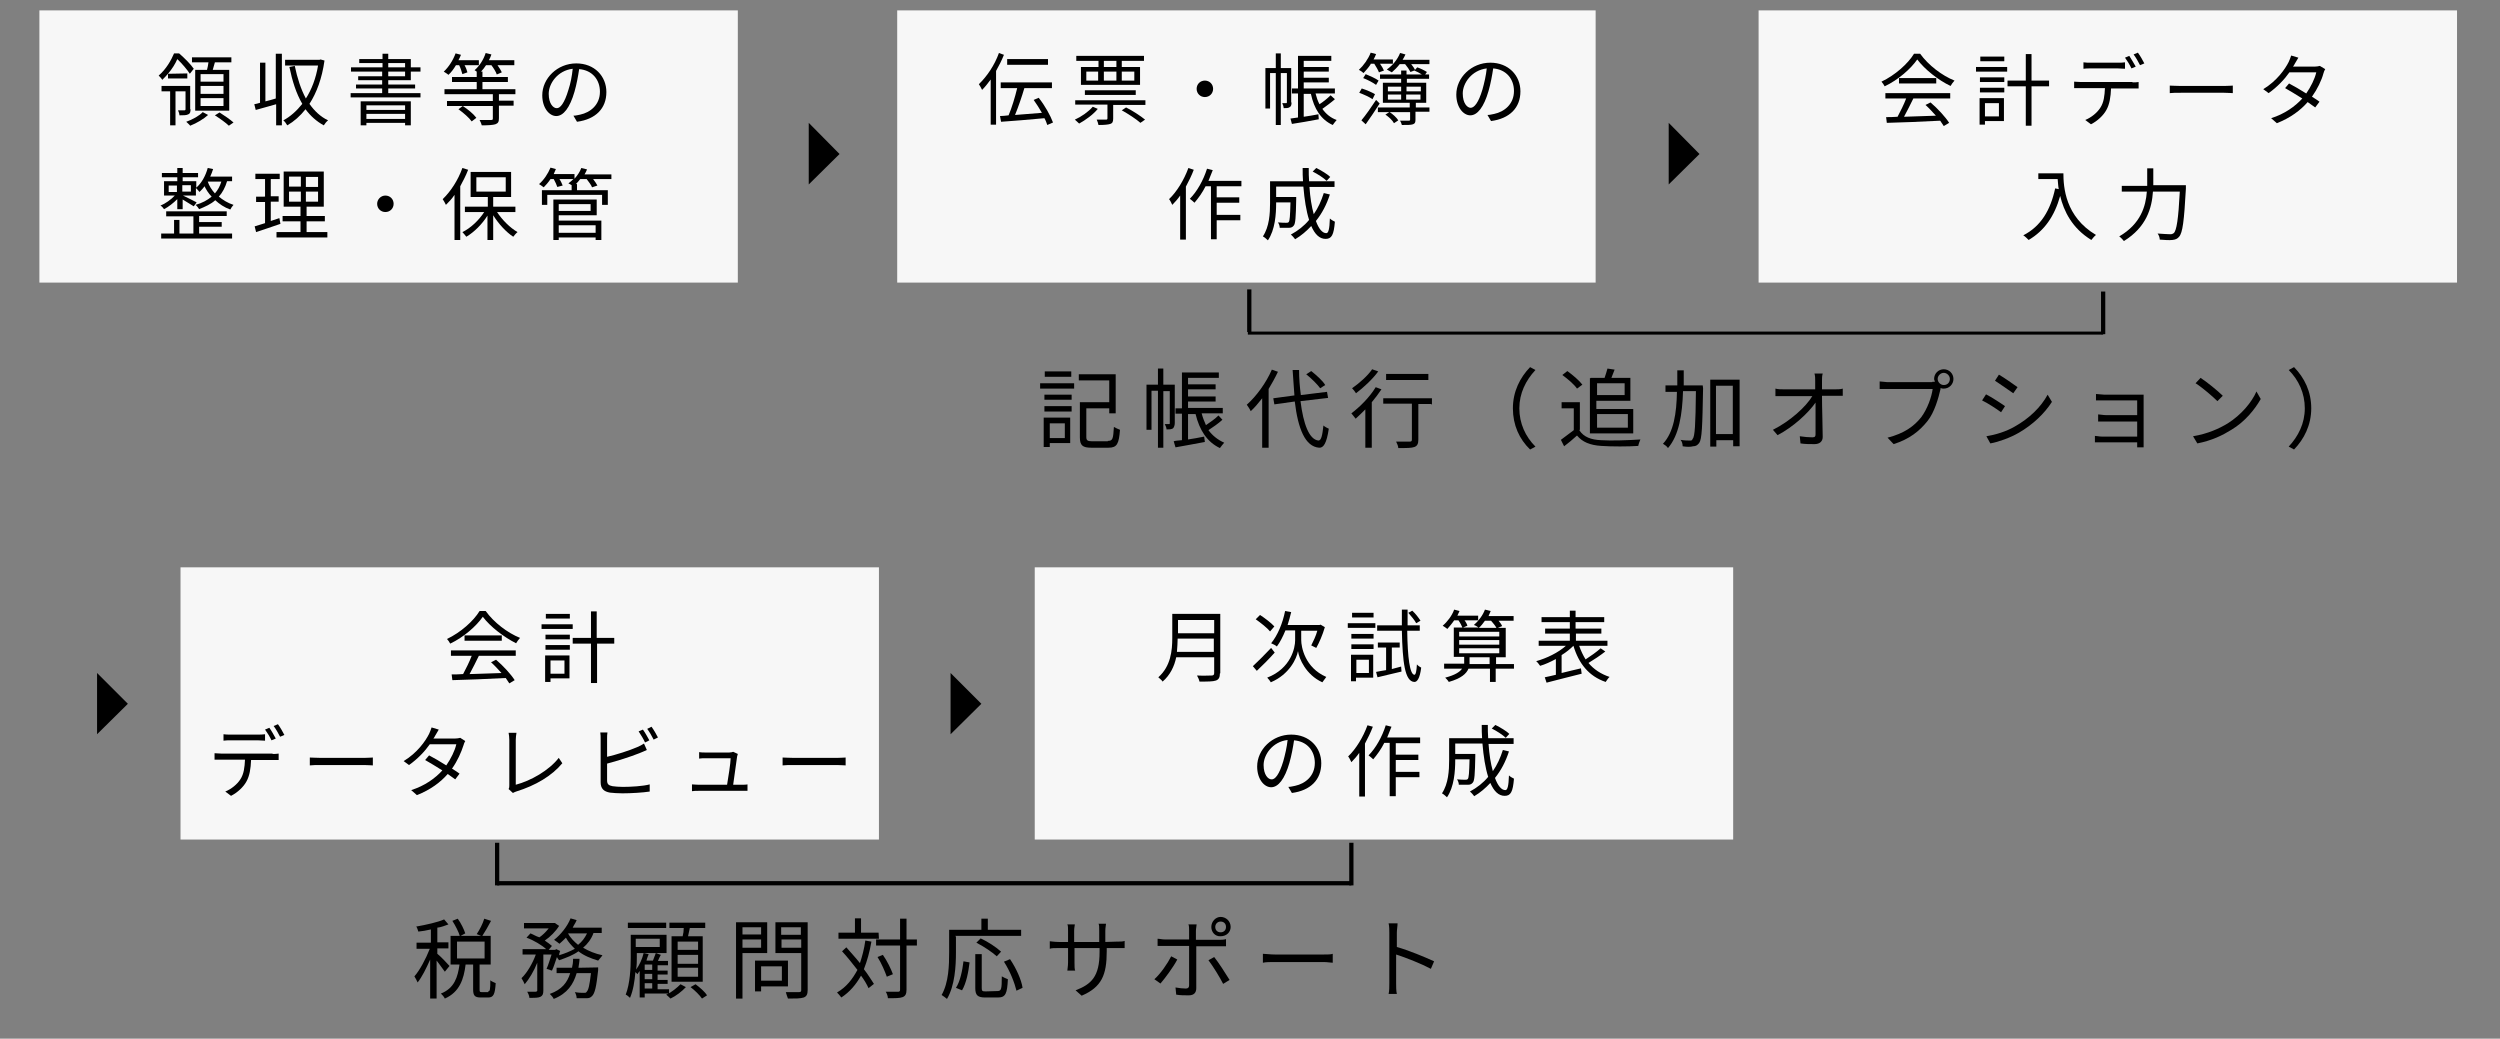
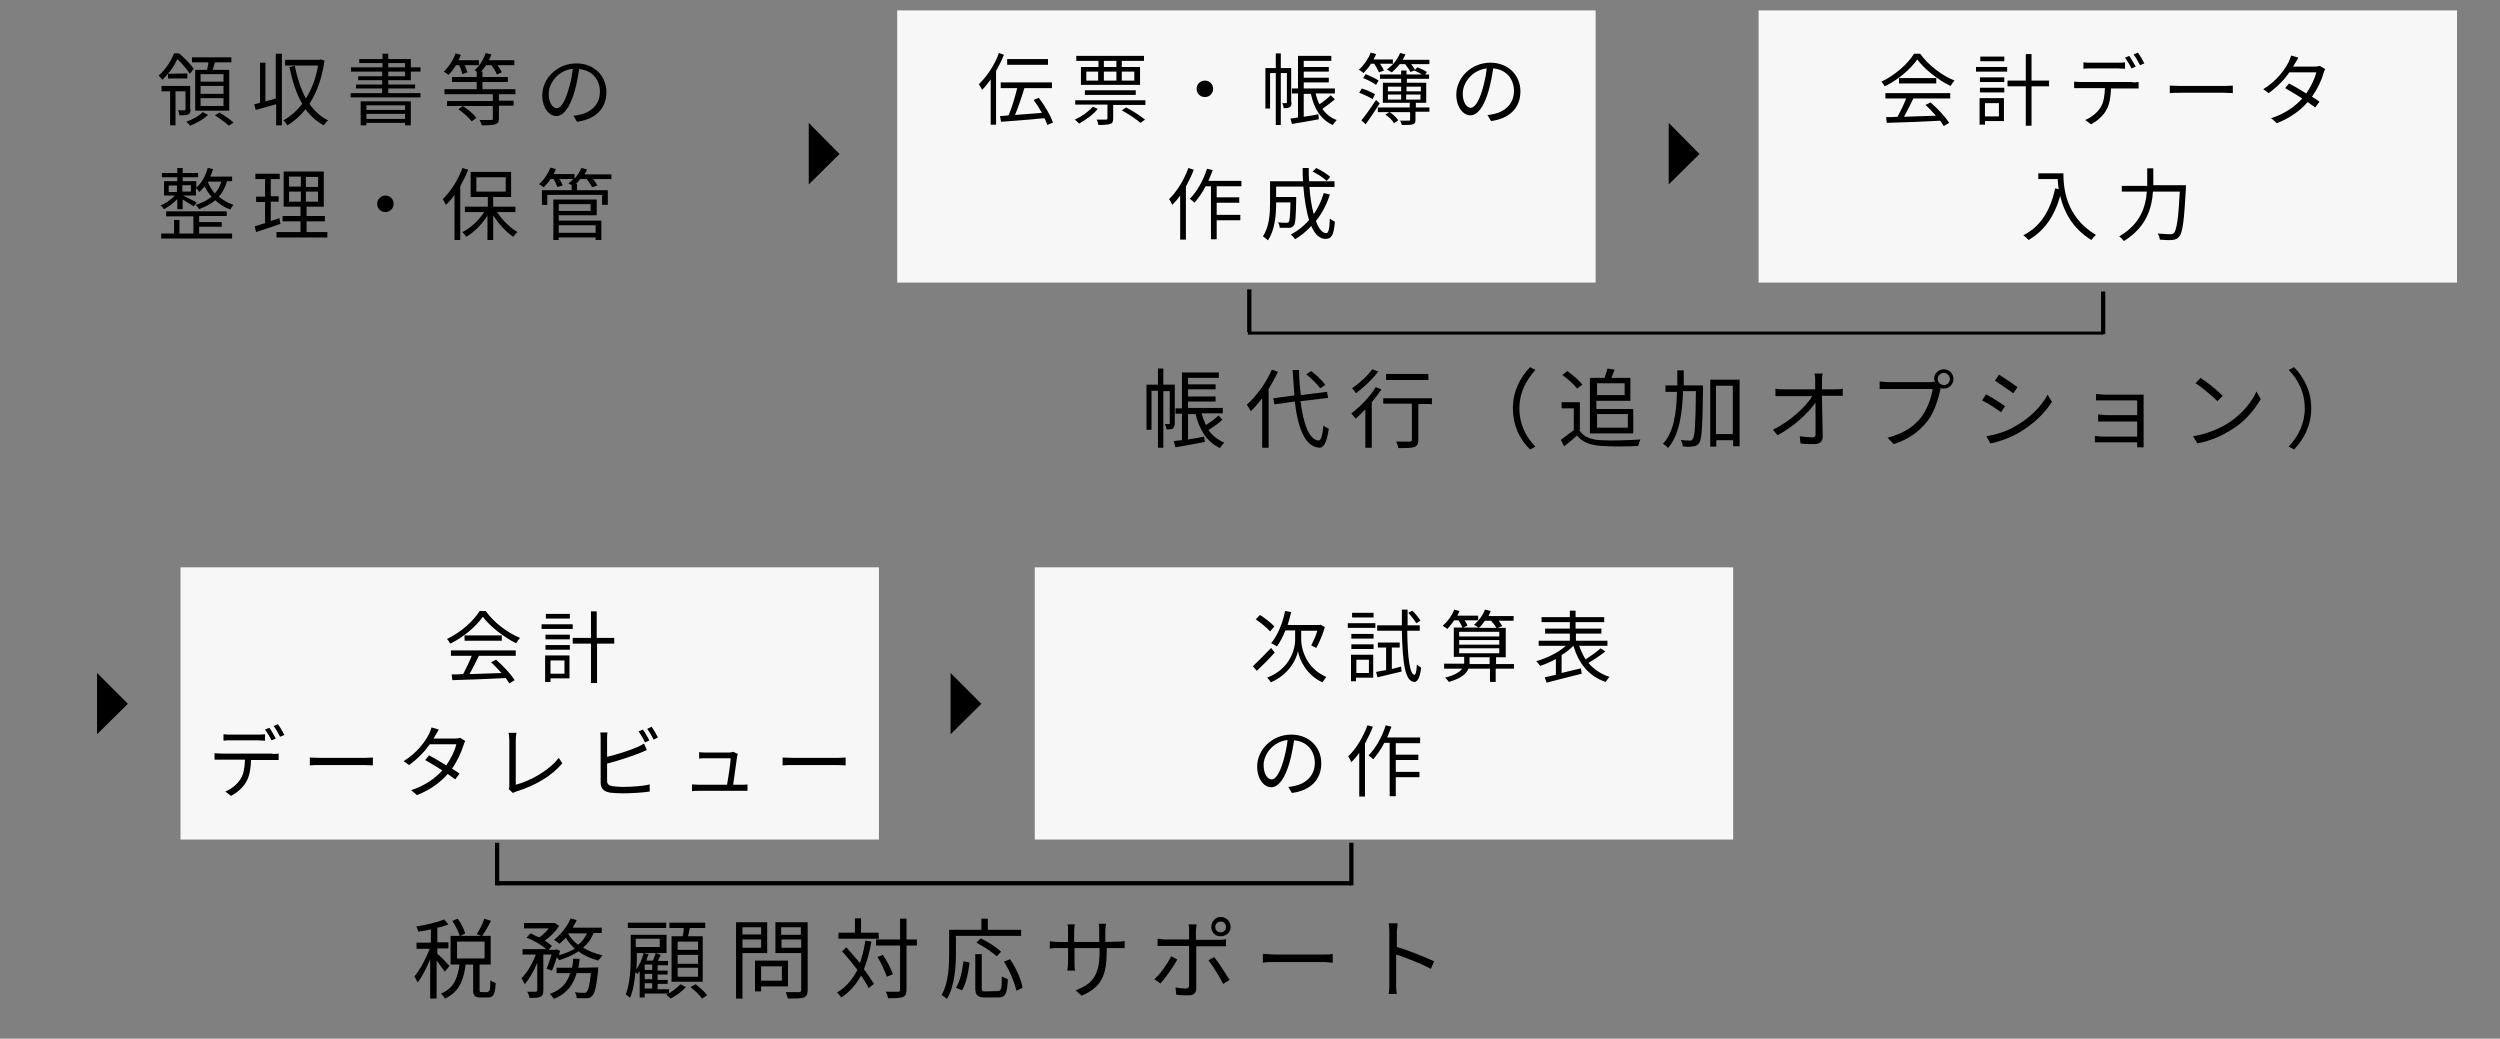
<svg xmlns="http://www.w3.org/2000/svg" version="1.1" id="レイヤー_1" x="0px" y="0px" viewBox="0 0 698 290" style="enable-background:new 0 0 698 290;" xml:space="preserve">
  <rect x="0" y="0" width="698" height="290" fill="#808080" stroke="none" />
  <style type="text/css">
	.st0{fill:#F7F7F7;}
	.st1{fill:none;stroke:#000000;stroke-width:1.188;stroke-miterlimit:10;}
	.st2{fill:none;stroke:#000000;stroke-width:0.844;stroke-miterlimit:10;}
	.st3{fill:none;stroke:#000000;stroke-width:1.189;stroke-miterlimit:10;}
</style>
  <g>
    <g>
-       <path d="M290.4,107h9.5v1.5h-9.5V107z M299,123.7h-5.9v1.1h-1.7v-8.2h7.4v7.1C298.8,123.7,299,123.7,299,123.7z M291.6,110.2h7.6    v1.4h-7.6V110.2z M291.6,113.4h7.6v1.5h-7.6V113.4z M299.1,105.2h-7.4v-1.5h7.4V105.2z M293.1,118.2v4.1h4.2v-4.1H293.1z     M309.3,123.1c1.4,0,1.5-0.6,1.7-3.9c0.5,0.3,1.2,0.6,1.7,0.8c-0.3,3.9-0.8,5-3.2,5h-4.8c-2.4,0-3.2-0.6-3.2-2.9v-9.8h8.2v-6.1    h-8.5v-1.7h10.3v10.9h-1.8V114h-6.4v8c0,0.9,0.3,1.2,1.5,1.2h4.5V123.1z" />
      <path d="M328,118.1c0,0.6-0.2,1.2-0.5,1.5c-0.5,0.3-1.1,0.3-1.8,0.3c0-0.5-0.3-1.1-0.5-1.5c0.6,0,1.1,0,1.2,0c0.2,0,0.2,0,0.2-0.3    v-8.9h-1.8V125h-1.5v-15.9h-1.8V120h-1.4v-12.6h3.2v-4.5h1.5v4.5h3.2V118.1z M341.3,117.2c-1.2,1.1-2.7,2.1-3.9,2.9    c1.1,1.5,2.6,2.7,4.4,3.5c-0.3,0.3-0.9,1.1-1.2,1.5c-3.6-1.7-5.7-5-6.8-9.5h-2.1v7.1c1.4-0.2,3-0.5,4.5-0.8l0.2,1.5    c-3,0.6-6.1,1.1-8.2,1.5l-0.5-1.7c0.6-0.2,1.5-0.2,2.3-0.3v-7.4h-1.8V114h1.8v-10h10.3v1.5h-8.6v1.8h7.7v1.4h-7.7v2h7.7v1.4h-7.7    v1.8h9.7v1.5h-5.9c0.3,1.2,0.8,2.4,1.2,3.3c1.2-0.8,2.6-1.8,3.5-2.7L341.3,117.2z" />
      <path d="M356.8,103.8c-0.8,1.7-1.7,3.3-2.6,4.8V125h-1.8v-13.8c-1.1,1.4-2.1,2.6-3.2,3.6c-0.2-0.5-0.8-1.4-1.1-1.8    c2.7-2.4,5.4-6.1,7-9.8L356.8,103.8z M363.1,112c0.8,6.4,2.4,10.7,5,11c0.8,0,1.1-1.4,1.4-4.2c0.3,0.3,1.2,0.8,1.5,0.9    c-0.6,4.1-1.5,5.4-2.7,5.3c-3.9-0.3-5.9-5.3-6.8-12.9l-5.7,0.8l-0.3-1.7l5.9-0.8c-0.2-2.3-0.3-4.7-0.5-7.1h1.8    c0,2.4,0.2,4.8,0.5,7l7.3-0.9l0.3,1.7L363.1,112z M368.6,108.4c-0.8-1.1-2.4-2.7-3.9-3.9l1.4-0.9c1.5,1.2,3.2,2.7,3.9,3.9    L368.6,108.4z" />
      <path d="M385.7,108.7c-0.8,1.2-1.7,2.4-2.7,3.6V125h-1.8v-10.7c-0.9,0.9-1.8,1.8-2.7,2.6c-0.3-0.3-0.9-1.2-1.2-1.5    c2.4-1.8,5.1-4.5,6.8-7.3L385.7,108.7z M384.8,103.7c-1.5,2.1-4.1,4.5-6.2,6.1c-0.3-0.5-0.8-1.1-1.1-1.4c2-1.4,4.4-3.5,5.6-5.3    L384.8,103.7z M399.6,112.8H396v10c0,1.1-0.3,1.7-1.1,2c-0.8,0.3-2.1,0.3-4.5,0.3c0-0.5-0.3-1.2-0.6-1.8c1.7,0,3.3,0,3.8,0    c0.5,0,0.6-0.2,0.6-0.6v-10h-8v-1.5h13.6v1.7H399.6z M398.8,106.1H387v-1.7h11.8V106.1z" />
      <path d="M422.4,114c0-4.7,2-8.6,4.8-11.5l1.5,0.8c-2.7,2.9-4.5,6.5-4.5,10.7s1.7,7.9,4.5,10.7l-1.5,0.8    C424.2,122.6,422.4,118.7,422.4,114z" />
      <path d="M441,120.2c1.2,1.8,3.2,2.6,6.1,2.7c2.6,0.2,8,0,10.9-0.2c-0.2,0.5-0.5,1.2-0.6,1.8c-2.6,0.2-7.6,0.2-10.3,0    c-3.2-0.2-5.3-1.1-6.8-2.9c-1.2,1.1-2.4,2.1-3.6,3l-0.9-1.8c1.1-0.8,2.4-1.8,3.6-2.7v-6.1H436v-1.7h5.1v7.7H441z M440.3,108.5    c-0.8-1.2-2.6-2.7-4.1-3.8l1.4-1.1c1.5,1.1,3.3,2.6,4.2,3.8L440.3,108.5z M444.1,105.5h3.9c0.3-0.9,0.6-1.8,0.8-2.6l2,0.3    c-0.3,0.8-0.6,1.5-0.9,2.3h5.3v6.4h-9.5v2.3H456v6.8h-12.1v-15.4H444.1z M445.9,107v3.3h7.7V107H445.9z M445.9,115.6v3.8h8.6v-3.8    H445.9z" />
      <path d="M475.5,108.4c-0.2,10.7-0.3,14.2-1.1,15.3c-0.5,0.6-0.9,0.9-1.7,0.9c-0.6,0.2-1.8,0.2-2.9,0c0-0.6-0.2-1.4-0.6-1.8    c1.1,0.2,2.1,0.2,2.6,0.2c0.5,0,0.6,0,0.8-0.5c0.6-0.6,0.8-3.9,0.9-13.3h-3.6c-0.2,6.5-1.1,12.3-4.2,15.9    c-0.3-0.5-0.9-0.9-1.4-1.2c3-3.2,3.8-8.5,3.9-14.5h-3.2v-1.8h3.3c0-1.4,0-2.7,0-4.2h1.8c0,1.4,0,2.9,0,4.2h5.3L475.5,108.4    L475.5,108.4z M485.7,106v18.6h-1.8v-1.7h-4.7v1.8h-1.7V106H485.7z M483.8,121.2v-13.5h-4.7v13.5H483.8z" />
      <path d="M512.4,108.7c0.6,0,1.5,0,2.1-0.2v2c-0.6,0-1.4,0-2,0h-3.8c0,3.6,0.2,8.5,0.2,11.5c0,1.2-0.8,2-2.3,2    c-1.2,0-2.7,0-3.9-0.2l-0.2-2c1.2,0.2,2.6,0.3,3.5,0.3c0.8,0,0.9-0.3,0.9-0.9c0-2,0-5.6,0-8.8c-2,2.9-6.2,6.8-10.6,9.1L495,120    c4.8-2.4,9.2-6.4,11-9.4h-8c-0.8,0-1.5,0-2.3,0v-2.1c0.8,0.2,1.5,0.2,2.3,0.2h8.8c0-0.9,0-1.8,0-2.4c0-0.6,0-1.4-0.2-2h2.3    c-0.2,0.6-0.2,1.4-0.2,2v2.4H512.4z" />
      <path d="M539.4,106.6c0.3,0,0.5,0,0.8,0c0-0.3-0.2-0.5-0.2-0.8c0-1.5,1.2-2.7,2.7-2.7s2.7,1.2,2.7,2.7s-1.2,2.7-2.7,2.7    c-0.3,0-0.6,0-0.9-0.2v0.3c-0.6,2.6-1.7,6.5-3.6,8.9c-2.3,2.9-5.1,5.1-9.5,6.5l-1.7-1.8c4.7-1.2,7.4-3.2,9.4-5.7    c1.7-2.3,2.9-5.6,3.2-7.9h-12.4c-0.9,0-1.8,0-2.4,0v-2.1c0.6,0,1.7,0.2,2.4,0.2h12.3V106.6z M544.4,105.8c0-0.9-0.8-1.7-1.7-1.7    c-0.9,0-1.7,0.8-1.7,1.7s0.8,1.7,1.7,1.7C543.8,107.5,544.4,106.7,544.4,105.8z" />
      <path d="M559.8,113.4l-1.1,1.7c-1.2-0.9-3.8-2.6-5.3-3.3l1.1-1.7C555.9,110.8,558.7,112.6,559.8,113.4z M562.5,119.1    c4.1-2.3,7.3-5.4,9.2-8.9l1.2,2c-2.1,3.3-5.4,6.4-9.2,8.6c-2.4,1.4-5.7,2.6-8,3l-1.1-2C557.1,121.4,560.1,120.5,562.5,119.1z     M563.3,108.1l-1.2,1.7c-1.2-0.9-3.8-2.6-5.1-3.5l1.1-1.7C559.5,105.4,562.2,107.3,563.3,108.1z" />
      <path d="M596.7,124.6c0-0.2,0-0.6,0-1.1h-9.8c-0.8,0-1.7,0-2,0v-1.8c0.5,0,1.2,0.2,2,0.2h9.8v-4.2h-8.8c-0.9,0-1.7,0-2.1,0v-2    c0.5,0,1.4,0.2,2.1,0.2h8.8v-4.1h-9.1c-0.6,0-2,0-2.4,0v-1.8c0.5,0,1.8,0.2,2.4,0.2h9.4c0.6,0,1.2,0,1.5,0c0,0.3,0,0.8,0,1.2v12.1    c0,0.5,0,0.9,0,1.4h-1.8V124.6z" />
      <path d="M622,118.2c3.8-2.4,6.7-5.9,8-8.9l1.2,2.1c-1.7,3-4.5,6.4-8.2,8.6c-2.4,1.5-5.4,3-9.5,3.8l-1.2-2    C616.5,121.1,619.7,119.6,622,118.2z M620.6,110.5l-1.5,1.5c-1.2-1.2-4.2-3.8-6.1-5l1.4-1.5C616.1,106.6,619.2,109.1,620.6,110.5z    " />
      <path d="M645.3,114c0,4.7-2,8.6-4.8,11.5l-1.5-0.8c2.7-2.9,4.5-6.5,4.5-10.7s-1.7-7.9-4.5-10.7l1.5-0.8    C643.4,105.5,645.3,109.3,645.3,114z" />
    </g>
  </g>
  <g>
    <path d="M124.2,271.3c-0.5-0.6-1.4-2-2.3-3.1v10.6h-1.8v-10.9c-1.1,2.5-2.3,4.9-3.5,6.4c-0.2-0.5-0.6-1.2-0.9-1.7   c1.5-1.7,3.2-4.9,4.3-7.7h-3.7v-1.7h4v-3.7c-1.2,0.3-2.5,0.5-3.5,0.6c-0.2-0.5-0.3-1.1-0.6-1.4c2.8-0.5,6-1.2,7.8-2l1.2,1.4   c-0.9,0.3-2,0.8-3.1,0.9v4.1h3.1v1.7h-3.1v1.5c0.8,0.6,2.9,2.8,3.4,3.4L124.2,271.3z M136.3,276.8c0.5,0,0.6-0.5,0.6-3.1   c0.3,0.3,1.1,0.6,1.5,0.8c-0.2,3.1-0.6,4-2.1,4h-2.1c-1.7,0-2.1-0.6-2.1-2.3v-6.9h-2.1c-0.5,4.1-1.7,7.7-5.8,9.5   c-0.2-0.5-0.8-1.1-1.1-1.4c3.8-1.5,4.7-4.6,5.2-8.1h-2.5v-8H137v8h-3.1v6.9c0,0.6,0,0.8,0.6,0.8h1.8V276.8z M128.4,261.4   c-0.3-1.1-1.2-2.9-2.1-4.3l1.5-0.6c0.9,1.2,1.8,3.1,2.1,4.1L128.4,261.4z M127.6,267.6h7.7v-4.7h-7.7V267.6z M137.1,257.1   c-0.8,1.5-1.7,3.1-2.5,4.3l-1.5-0.6c0.8-1.2,1.7-2.9,2.1-4.3L137.1,257.1z" />
    <path d="M152.6,270.5c0.5-1.1,0.9-2.5,1.4-4h-2.3v10.1c0,0.9-0.2,1.4-0.8,1.7s-1.5,0.3-3.1,0.3c0-0.5-0.3-1.2-0.6-1.7   c1.1,0,2,0,2.3,0s0.5-0.2,0.5-0.3v-7.8c-0.9,2.3-2.3,4.6-3.5,6c-0.2-0.5-0.6-1.2-0.9-1.7c1.5-1.4,3.1-4.1,4-6.6h-3.7V265h6.6   c-1.2-1.1-3.5-2.5-5.5-3.2l1.1-1.2c0.8,0.3,1.5,0.8,2.5,1.1c0.9-0.6,1.8-1.5,2.6-2.5h-6.9v-1.5h8.3h0.3l1.2,0.8   c-0.9,1.5-2.5,3.1-4,4.1c0.8,0.5,1.5,1.1,2,1.5l-0.9,1.1h1.8l0.3-0.2l1.1,0.5c-0.2,0.5-0.3,0.9-0.3,1.2c1.7-0.5,3.1-1.1,4.4-1.8   c-0.9-0.9-1.8-1.8-2.5-3.1c-0.6,0.6-1.2,1.2-1.8,1.7c-0.3-0.3-1.1-0.8-1.5-1.1c1.8-1.4,3.7-3.7,4.6-6l1.7,0.5   c-0.3,0.8-0.8,1.4-1.1,2.1h8.1v1.5h-2.3c-0.6,1.7-1.7,3.1-2.9,4.1c1.5,0.9,3.4,1.7,5.4,2.1c-0.3,0.5-0.9,1.1-1.2,1.5   c-2-0.6-4-1.4-5.5-2.6c-1.5,1.1-3.4,1.8-5.4,2.5c-0.2-0.3-0.5-0.6-0.6-0.9c-0.5,1.4-0.9,2.8-1.4,3.8L152.6,270.5z M167,270.1   c0,0,0,0.5,0,0.8c-0.5,4.6-0.9,6.4-1.7,7.2c-0.5,0.5-0.9,0.6-1.5,0.6s-1.7,0-2.8,0c0-0.5-0.2-1.2-0.5-1.7c1.1,0.2,2,0.2,2.5,0.2   c0.5,0,0.6,0,0.8-0.3c0.5-0.5,0.8-1.8,1.2-5.2h-4c-0.9,3.1-2.6,5.7-6.4,7.2c-0.2-0.5-0.8-1.1-1.1-1.4c3.4-1.2,4.9-3.2,5.7-5.8h-3.8   v-1.5h4.3c0.2-0.8,0.3-1.5,0.3-2.5h1.8c0,0.8-0.2,1.7-0.3,2.5L167,270.1L167,270.1z M158.6,260.6c0.6,1.2,1.7,2.3,2.8,3.2   c1.1-0.9,1.8-1.8,2.5-3.2H158.6z" />
    <path d="M180,277.3v1.2h-1.4v-7.4c-0.2,0.3-0.5,0.6-0.6,0.9c-0.2-0.2-0.5-0.5-0.6-0.6c-0.2,2.5-0.6,5.1-1.5,7.2   c-0.3-0.3-0.9-0.8-1.2-0.9c1.2-3.1,1.4-7.4,1.4-10.4v-6.3h10v5.1h-8.3v1.2c0,1.1,0,2.1-0.2,3.4c0.9-1.2,1.7-2.9,2.1-4.6l1.4,0.3   c-0.2,0.6-0.5,1.2-0.6,1.8h1.8c0.3-0.8,0.6-1.5,0.8-2.1l1.4,0.5c-0.3,0.6-0.6,1.1-0.8,1.7h2.8v1.2h-2.9v1.5h2.8v1.1h-2.8v1.5h2.8   v1.1h-2.8v1.5h3.2v1.2H180L180,277.3L180,277.3z M186,259.1h-10.7v-1.5H186V259.1z M177.5,262.1v2.3h6.7v-2.3H177.5z M182.1,269.3   H180v1.5h2.1V269.3z M182.1,271.9H180v1.5h2.1V271.9z M182.1,274.5H180v1.5h2.1V274.5z M191.5,275.6c-1.1,1.2-2.8,2.5-4.3,3.2   c-0.3-0.3-0.8-0.8-1.2-1.1c1.5-0.6,3.1-2,4-2.9L191.5,275.6z M190.6,261.4c0.2-0.8,0.3-1.5,0.3-2.3h-4v-1.5h10v1.5h-4.3   c-0.2,0.8-0.3,1.5-0.5,2.3h4.1v12.7h-8.7v-12.7H190.6z M194.9,262.9h-5.7v2.3h5.7V262.9z M194.9,266.6h-5.7v2.5h5.7V266.6z    M194.9,270.2h-5.7v2.5h5.7V270.2z M194.2,274.8c1.2,0.9,2.6,2.1,3.2,3.1l-1.4,0.9c-0.6-0.9-2-2.3-3.2-3.2L194.2,274.8z" />
    <path d="M207.3,266.1v12.7h-1.8v-21.3h8.7v8.6H207.3z M207.3,258.9v2h5.2v-2H207.3z M212.5,264.6v-2.3h-5.2v2.3H212.5z    M212.5,275.3v1.5h-1.7v-8.6h9.2v7.2h-7.5V275.3z M212.5,269.8v4h5.8v-4L212.5,269.8L212.5,269.8z M225.5,276.4   c0,1.2-0.3,1.8-1.1,2.1c-0.9,0.3-2.3,0.3-4.4,0.3c-0.2-0.5-0.5-1.4-0.6-1.8c1.5,0,3.2,0,3.7,0c0.5,0,0.6-0.2,0.6-0.6v-10.3h-7.2   v-8.6h9V276.4z M218.1,258.9v2.1h5.5v-2.1H218.1z M223.7,264.6v-2.3h-5.5v2.3H223.7z" />
    <path d="M243.3,262.9c-0.5,2.9-1.2,5.4-2.1,7.7c1.2,1.5,2.1,3.1,2.8,4.1l-1.5,1.2c-0.5-1.1-1.2-2.3-2.1-3.5   c-1.4,2.5-3.2,4.6-5.5,6.1c-0.2-0.3-0.9-1.1-1.2-1.4c2.6-1.5,4.3-3.7,5.7-6.3c-1.4-1.8-2.9-3.7-4.3-5.2l1.2-1.1   c1.2,1.4,2.6,2.9,3.8,4.4c0.6-1.8,1.2-4,1.5-6.3L243.3,262.9z M245.4,262.1h-11.3v-1.7h4.6v-4h1.7v4h4.9L245.4,262.1L245.4,262.1z    M256,264h-2.9v12.3c0,1.2-0.3,1.8-1.1,2.1c-0.8,0.3-2,0.3-4.1,0.3c0-0.5-0.3-1.4-0.6-1.8c1.5,0,2.9,0,3.4,0s0.6-0.2,0.6-0.6V264   h-6.7v-1.7h6.7v-5.8h1.8v5.8h2.9V264z M247.6,272.7c-0.5-1.4-1.5-3.8-2.6-5.5l1.5-0.6c1.2,1.7,2.3,4,2.8,5.4L247.6,272.7z" />
    <path d="M266.9,261.4v4.6c0,3.7-0.3,9.2-2.5,12.9c-0.3-0.3-1.1-0.8-1.5-1.1c2-3.5,2.1-8.4,2.1-11.9v-6.3h9v-3.1h1.8v3.1h9.3v1.7   h-18.4V261.4z M266.9,275.8c1.2-1.8,1.8-4.9,2.1-7.4l1.7,0.3c-0.3,2.6-0.9,5.8-2.1,7.8L266.9,275.8z M278.5,276.7   c1.1,0,1.2-0.6,1.2-4.1c0.5,0.3,1.2,0.6,1.7,0.8c-0.2,4-0.6,5.1-2.8,5.1h-3.5c-2.1,0-2.8-0.6-2.8-2.6v-9.5h1.8v9.5   c0,0.8,0.2,0.9,1.1,0.9L278.5,276.7L278.5,276.7z M278.3,267c-1.2-1.1-3.7-2.8-5.7-3.8l1.2-1.2c2,0.9,4.4,2.5,5.7,3.7L278.3,267z    M282,267.8c1.7,2.5,3.2,5.8,3.5,8l-1.7,0.8c-0.5-2.1-1.8-5.5-3.5-8.1L282,267.8z" />
    <path d="M311.7,262.9c1.1,0,1.8,0,2.3-0.2v2c-0.3,0-1.2,0-2.3,0H309v0.9c0,6.6-1.4,10-7,12.4l-1.7-1.5c4.4-1.7,6.7-3.8,6.7-10.7   v-1.1h-7v4c0,0.9,0,2,0.2,2.3H298c0-0.3,0.2-1.2,0.2-2.3v-4h-2.6c-1.1,0-2.1,0-2.5,0.2v-2.1c0.2,0,1.4,0.2,2.5,0.2h2.6v-3.1   c0-0.8,0-1.5-0.2-1.8h2.1c0,0.3-0.2,0.9-0.2,1.8v3.1h7v-3.1c0-0.9,0-1.8-0.2-2h2.1c0,0.3-0.2,1.1-0.2,2v3.1L311.7,262.9   L311.7,262.9z" />
    <path d="M328.7,267.9c-1.1,2.1-3.4,5.2-4.7,6.7l-1.7-1.2c1.7-1.5,3.7-4.4,4.7-6.4L328.7,267.9z M334,264.1v11.8c0,1.2-0.6,2-2.1,2   c-1.1,0-2.5,0-3.5-0.2l-0.2-2c1.1,0.2,2.1,0.3,2.9,0.3c0.6,0,0.9-0.3,0.9-0.9v-11h-6.7c-0.8,0-1.4,0-2.1,0v-2   c0.6,0,1.2,0.2,2.1,0.2h6.7v-2.5c0-0.6,0-1.4-0.2-1.7h2.3c0,0.3-0.2,1.2-0.2,1.8v2.5h6.4c0.6,0,1.4,0,2-0.2v2c-0.6,0-1.4,0-2,0H334   V264.1z M339,267.2c1.2,1.5,3.2,4.6,4.3,6.4l-1.8,1.1c-0.9-1.8-2.8-4.9-4.1-6.6L339,267.2z M338.2,258.8c0-1.5,1.2-2.8,2.6-2.8   c1.5,0,2.8,1.2,2.8,2.8c0,1.5-1.2,2.6-2.8,2.6C339.3,261.5,338.2,260.3,338.2,258.8z M339.3,258.8c0,0.9,0.6,1.5,1.5,1.5   s1.5-0.6,1.5-1.5c0-0.9-0.6-1.5-1.5-1.5S339.3,258,339.3,258.8z" />
    <path d="M352.6,266.3c0.8,0,2,0.2,3.4,0.2h13.5c1.2,0,2.1,0,2.6-0.2v2.5c-0.5,0-1.5-0.2-2.6-0.2H356c-1.4,0-2.6,0-3.4,0.2V266.3z" />
    <path d="M399.5,270.5c-2.6-1.4-6.9-3.1-9.7-4v8.1c0,0.8,0,2.1,0.2,2.9h-2.3c0.2-0.8,0.2-2,0.2-2.9v-14.2c0-0.6,0-1.8-0.2-2.6h2.5   c0,0.8-0.2,1.8-0.2,2.6v4c3.2,0.9,7.8,2.8,10.4,4L399.5,270.5z" />
  </g>
-   <rect x="11" y="2.9" class="st0" width="195" height="76" />
  <rect x="250.5" y="2.9" class="st0" width="195" height="76" />
  <rect x="491" y="2.9" class="st0" width="195" height="76" />
  <rect x="50.4" y="158.4" class="st0" width="195" height="76" />
  <rect x="288.9" y="158.4" class="st0" width="195" height="76" />
  <polyline points="225.8,34.3 234.4,43 225.8,51.5 " />
  <polyline points="265.4,187.9 274,196.5 265.4,205 " />
  <polyline points="27.1,187.9 35.7,196.5 27.1,205 " />
  <polyline points="465.9,34.3 474.5,43 465.9,51.5 " />
  <line class="st1" x1="348.8" y1="80.8" x2="348.8" y2="92.7" />
  <line class="st1" x1="587.2" y1="81.4" x2="587.2" y2="93.3" />
  <line class="st1" x1="138.8" y1="235.3" x2="138.8" y2="247.2" />
  <line class="st1" x1="377.3" y1="235.3" x2="377.3" y2="247.2" />
  <line class="st2" x1="348.4" y1="93" x2="587.2" y2="93" />
  <line class="st3" x1="138.8" y1="246.6" x2="377.3" y2="246.6" />
  <g>
    <path d="M46.9,20.6c-0.5,0.6-1,1.1-1.6,1.7c-0.2-0.4-0.7-0.9-1-1.2c2.1-1.8,3.5-4.3,4.3-6.2h1.4c1.5,1.3,3.3,3.1,4.1,4.3l-1.1,1.4   c-0.7-1.1-2.2-2.9-3.5-4.1C49,17.7,48.1,19.2,46.9,20.6l5.4-0.1v1.4h-5.4V20.6z M53.2,30.5c0,0.7-0.1,1.2-0.6,1.4   c-0.5,0.3-1.3,0.3-2.5,0.3c0-0.4-0.2-1-0.4-1.4c0.9,0,1.6,0,1.8,0c0.2,0,0.3-0.1,0.3-0.3v-5H49V35h-1.5v-9.5h-2.4v-1.5h8V30.5z    M58.1,32.1c-1.2,1.1-3.2,2.3-5,3c-0.2-0.3-0.8-0.8-1.1-1.1c1.7-0.6,3.7-1.7,4.6-2.7L58.1,32.1z M57.8,19.5   c0.2-0.7,0.3-1.4,0.4-2.1h-4.6V16h11v1.4H60c-0.2,0.7-0.4,1.5-0.6,2.1H64v11.4h-9.5V19.5H57.8z M62.4,20.7H56v2.1h6.4V20.7z    M62.4,24H56v2.2h6.4V24z M62.4,27.4H56v2.2h6.4V27.4z M61.3,31.4c1.3,0.8,3,2,3.9,2.8l-1.3,0.9c-0.8-0.8-2.5-2-3.9-2.9L61.3,31.4z   " />
    <path d="M77.1,15h1.6v20h-1.6v-5.9c-2,0.6-4,1.1-5.7,1.6l-0.4-1.6c0.5-0.1,1-0.2,1.6-0.4V17.5h1.5v10.8c0.9-0.2,1.9-0.5,2.9-0.8V15   z M90.6,16.9c-0.7,5-2.2,9-4.2,12.1c1.4,2,3.1,3.6,5.2,4.6c-0.4,0.3-0.9,0.9-1.2,1.4c-2-1.1-3.7-2.6-5.1-4.5   c-1.5,1.9-3.2,3.4-5.1,4.5c-0.2-0.4-0.7-1.1-1.1-1.4c1.9-1,3.7-2.6,5.3-4.6c-1.7-2.9-2.8-6.4-3.6-10.3l1.5-0.3   c0.7,3.4,1.7,6.5,3.1,9.1c1.6-2.5,2.8-5.6,3.4-9.2h-9.2v-1.6h9.6l0.3-0.1L90.6,16.9z" />
    <path d="M117.4,26v1.2H97.9V26h8.8v-1.3h-7.3v-1.1h7.3v-1.2H100v-1.1h6.7V20H98v-1.2h8.8v-1.2h-6.5v-1.1h6.5v-1.5h1.6v1.5h6.3v2.3   h2.7V20h-2.7v2.4h-6.3v1.2h7.5v1.1h-7.5V26H117.4z M100.7,28.3h14V35h-1.6v-0.7h-10.8v0.7h-1.6V28.3z M102.3,29.4v1.3h10.8v-1.3   H102.3z M113.1,33.2v-1.4h-10.8v1.4H113.1z M108.4,18.8h4.7v-1.2h-4.7V18.8z M108.4,21.3h4.7V20h-4.7V21.3z" />
    <path d="M127.3,18.2c-0.6,1-1.3,2-2.1,2.7c-0.3-0.3-1-0.7-1.3-0.9c1.4-1.3,2.6-3.2,3.3-5.1l1.5,0.4c-0.2,0.5-0.4,1-0.7,1.5h5.7v1.4   h-4c0.4,0.7,0.7,1.5,0.8,2l-1.4,0.5c-0.2-0.7-0.5-1.7-0.9-2.5H127.3z M139.3,26.2v1.9h4.1v1.4h-4.1v3.5c0,1-0.2,1.4-1,1.7   c-0.7,0.2-1.9,0.3-3.8,0.3c-0.1-0.5-0.4-1.1-0.6-1.5c1.5,0,2.8,0,3.2,0c0.4,0,0.5-0.1,0.5-0.4v-3.5h-12.8v-1.4h12.8v-1.9h-13.5   v-1.4h9v-2h-6.9v-1.4h6.9V20c-0.2-0.2-0.5-0.3-0.6-0.4c1.3-1.1,2.5-2.9,3.1-4.8l1.6,0.4c-0.2,0.6-0.4,1.1-0.7,1.6h7.1v1.4h-4.7   c0.5,0.7,1,1.5,1.2,2l-1.4,0.6c-0.2-0.7-0.9-1.8-1.5-2.6h-1.5c-0.4,0.6-0.9,1.3-1.4,1.8h0.4v1.5h7.1v1.4h-7.1v2h9.2v1.4H139.3z    M129.2,29.6c1.4,0.9,3,2.2,3.8,3.3l-1.3,1c-0.7-1-2.3-2.4-3.7-3.4L129.2,29.6z" />
    <path d="M160.1,32.3c0.7,0,1.3-0.2,1.9-0.3c2.8-0.6,5.5-2.7,5.5-6.4c0-3.3-2.1-6-5.8-6.3c-0.3,2-0.7,4.2-1.3,6.3   c-1.3,4.5-3.1,6.8-5.1,6.8c-1.9,0-3.9-2.2-3.9-5.8c0-4.7,4.2-8.9,9.5-8.9c5.1,0,8.4,3.6,8.4,8c0,4.6-3,7.6-8.2,8.3L160.1,32.3z    M158.7,25.1c0.6-1.8,1-3.9,1.2-5.9c-4.2,0.5-6.7,4.1-6.7,7c0,2.8,1.3,4,2.2,4C156.4,30.3,157.6,28.8,158.7,25.1z" />
    <path d="M49.5,55.6c-1.1,1.1-2.5,2.2-3.7,2.8c-0.2-0.3-0.6-0.8-1-1c1.3-0.5,3-1.7,4-2.8h-3v-4h3.7v-1.1h-4.3v-1.2h4.3v-1.4h1.5v1.4   h4.3v1.2h-4.3v1.1h3.8v1.8c1.5-1.3,2.6-3.3,3.2-5.5l1.5,0.3c-0.2,0.7-0.5,1.4-0.8,2.1h6.1v1.3h-1.4c-0.5,1.7-1.3,3.2-2.3,4.3   c1.1,0.9,2.5,1.8,4.1,2.3c-0.3,0.3-0.7,0.9-0.9,1.3c-1.7-0.6-3-1.5-4.2-2.6c-1.2,1.1-2.8,1.8-4.5,2.5c-0.2-0.3-0.6-0.9-1-1.2   c1.8-0.5,3.3-1.3,4.5-2.3C58.2,54,57.6,53,57.1,52c-0.4,0.6-0.9,1.1-1.4,1.6c-0.2-0.3-0.7-0.8-1-1.1v2.1h-3.6   c0.9,0.4,3.2,1.6,3.8,1.9l-0.8,1.1c-0.6-0.4-2.1-1.3-3.1-1.9v2.7h-1.5V55.6z M55.6,65.2h9.2v1.4H45v-1.4h3.6v-3.8h1.5v3.8H54v-4.8   h-7.6V59h16.9v1.3h-7.7v1.7h6.3v1.3h-6.3V65.2z M47.1,53.6h2.3v-1.8h-2.3V53.6z M50.9,51.7v1.8h2.4v-1.8H50.9z M58,50.7L58,50.7   c0.4,1.2,1.1,2.3,2,3.3c0.8-0.9,1.4-2,1.8-3.3H58z" />
    <path d="M78.3,62.5c-2.4,0.8-4.9,1.7-6.8,2.3l-0.4-1.6c0.8-0.2,1.8-0.6,2.9-0.9v-5.9h-2.5v-1.5H74V50h-2.7v-1.5h6.8V50h-2.5v4.8   h2.2v1.5h-2.2v5.4l2.4-0.8L78.3,62.5z M91.4,64.8v1.5H77.2v-1.5h6.7v-3h-5v-1.5h5v-2.6h-4.7v-9.8h11.2v9.8h-4.8v2.6h5.1v1.5h-5.1v3   H91.4z M80.7,52.1H84v-2.8h-3.3V52.1z M80.7,56.3H84v-2.8h-3.3V56.3z M88.8,49.4h-3.4v2.8h3.4V49.4z M88.8,53.5h-3.4v2.8h3.4V53.5z   " />
    <path d="M107.6,54.6c1.3,0,2.3,1,2.3,2.3c0,1.3-1,2.3-2.3,2.3c-1.3,0-2.3-1-2.3-2.3C105.3,55.7,106.3,54.6,107.6,54.6z" />
    <path d="M130.7,47.4c-0.6,1.6-1.4,3.1-2.2,4.6V67h-1.6V54.4c-0.7,1.1-1.6,2-2.4,2.8c-0.2-0.4-0.6-1.2-0.9-1.6   c2.2-2.1,4.3-5.3,5.5-8.7L130.7,47.4z M138.7,59.1c1.5,2.3,3.7,4.5,5.8,5.7c-0.4,0.3-0.9,0.9-1.2,1.3c-2-1.3-4.1-3.6-5.6-6V67h-1.6   v-6.8c-1.5,2.4-3.7,4.6-5.9,5.9c-0.3-0.4-0.8-1-1.1-1.3c2.3-1.1,4.6-3.3,6.1-5.6h-5.4v-1.5h6.4v-2.7h-4.8v-7h11.3v7h-5v2.7h6.2v1.5   H138.7z M133,53.5h8.2v-4H133V53.5z" />
    <path d="M170.4,50h-4.8c0.5,0.6,0.9,1.3,1.2,1.8l-1.5,0.5c-0.2-0.6-0.9-1.5-1.5-2.3h-1.8c-0.4,0.5-0.8,1-1.2,1.4h0.3v1.7h8.6v4.1   h-1.6v-2.8h-15.3v2.8h-1.5v-4.1h8.3v-1.4c-0.3-0.2-0.7-0.4-0.9-0.5c0.5-0.4,0.9-0.7,1.4-1.2h-3.9c0.4,0.6,0.7,1.3,0.9,1.8l-1.5,0.4   c-0.2-0.6-0.6-1.5-1-2.2h-0.9c-0.6,0.9-1.3,1.7-1.9,2.3c-0.3-0.2-0.9-0.7-1.3-0.9c1.3-1.1,2.5-2.9,3.2-4.6l1.5,0.4   c-0.2,0.5-0.4,0.9-0.6,1.4h5.8v1.3c0.8-0.9,1.5-1.9,1.9-3l1.6,0.4c-0.2,0.5-0.4,0.9-0.7,1.4h7.5V50z M156,61.6h11.9V67h-1.6v-0.7   H156V67h-1.5V55.7h12.1v4.4H156V61.6z M156,57v1.9h8.9V57H156z M156,62.9V65h10.3v-2.1H156z" />
  </g>
  <g>
    <g>
      <path d="M280.3,15.3c-0.6,1.5-1.4,3.1-2.2,4.5v15h-1.5V22.2c-0.8,1.1-1.6,2.1-2.4,2.9c-0.2-0.4-0.6-1.2-0.9-1.6    c2.2-2.1,4.4-5.3,5.6-8.7L280.3,15.3z M292.4,34.9c-0.2-0.6-0.4-1.2-0.8-1.9c-4.4,0.4-8.9,0.8-12.1,1l-0.3-1.6    c0.7,0,1.5-0.1,2.4-0.2c0.9-2.1,1.8-5.1,2.4-7.6h-4.6v-1.6h14.3v1.6H286c-0.7,2.4-1.7,5.3-2.6,7.5c2.3-0.2,5-0.4,7.5-0.6    c-0.7-1.2-1.5-2.5-2.3-3.6l1.4-0.6c1.7,2.1,3.3,5,4,6.9L292.4,34.9z M292.6,18.1h-11.4v-1.6h11.4V18.1z" />
      <path d="M306.5,30.4c-1.3,1.6-3.4,3.1-5.2,4.1c-0.3-0.3-0.9-0.8-1.2-1.1c1.8-0.8,3.8-2.2,5-3.6L306.5,30.4z M319.8,28v1.3h-9v3.8    c0,0.9-0.2,1.3-0.8,1.5c-0.6,0.2-1.7,0.3-3.3,0.3c-0.1-0.5-0.3-1.1-0.5-1.5c1.2,0,2.3,0,2.6,0s0.4-0.1,0.4-0.4v-3.8h-9V28H319.8z     M306.7,17h-6.2v-1.4h18.9V17h-6.2v1.7h5.1v5h-16.5v-5h4.9V17z M302.9,26.5v-1.3h14.2v1.3H302.9z M303.3,22.5h3.3V20h-3.3V22.5z     M311.7,17h-3.5v1.7h3.5V17z M308.2,22.5h3.5V20h-3.5V22.5z M313.2,20v2.5h3.5V20H313.2z M314.4,30c1.8,0.9,4.1,2.4,5.3,3.4    l-1.3,0.9c-1.1-1-3.4-2.5-5.2-3.5L314.4,30z" />
      <path d="M336.4,22.5c1.3,0,2.3,1,2.3,2.3s-1,2.3-2.3,2.3c-1.3,0-2.3-1-2.3-2.3S335.1,22.5,336.4,22.5z" />
      <path d="M360.6,28.6c0,0.6-0.1,1.1-0.5,1.3c-0.4,0.3-0.9,0.3-1.7,0.3c0-0.4-0.2-1-0.4-1.4c0.5,0,0.9,0,1.1,0    c0.2,0,0.2-0.1,0.2-0.3v-8.1h-1.7v14.5h-1.4V20.4h-1.6v9.9h-1.3V19h2.9v-4.1h1.4V19h2.9V28.6z M372.7,27.7c-1,0.9-2.4,1.9-3.5,2.7    c1,1.4,2.3,2.5,4,3.1c-0.3,0.3-0.8,1-1.1,1.4c-3.3-1.5-5.2-4.5-6.1-8.7h-2v6.4c1.3-0.2,2.7-0.4,4.1-0.7l0.1,1.4    c-2.7,0.5-5.4,1-7.5,1.3l-0.4-1.5c0.6-0.1,1.3-0.2,2.1-0.3v-6.7h-1.7v-1.4h1.7v-9.1h9.3v1.4H364v1.7h7v1.3h-7v1.7h7v1.3h-7v1.7    h8.7v1.4h-5.4c0.3,1.1,0.6,2.1,1.1,3c1.1-0.7,2.3-1.7,3.1-2.5L372.7,27.7z" />
      <path d="M382.7,17.9c-0.6,1-1.4,1.8-2,2.5c-0.3-0.3-0.9-0.7-1.3-0.9c1.3-1.2,2.6-3,3.3-4.8l1.5,0.4c-0.2,0.5-0.4,1-0.7,1.5h5.4    v1.2h-3.6c0.5,0.7,0.9,1.4,1.1,1.9l-1.4,0.5c-0.2-0.6-0.8-1.6-1.3-2.4H382.7z M383.2,27.7c-0.8-0.6-2.4-1.3-3.7-1.8l0.7-1.2    c1.3,0.4,2.9,1.1,3.7,1.6L383.2,27.7z M385.2,28.9c-1.2,1.9-2.7,4.1-3.9,5.8l-1.2-1.1c1.1-1.3,2.8-3.7,4.1-5.7L385.2,28.9z     M384.2,23.7c-0.8-0.6-2.3-1.4-3.6-1.9l0.7-1.1c1.2,0.5,2.8,1.2,3.6,1.8L384.2,23.7z M395.2,30h3.9v1.2h-3.9v2.2    c0,0.7-0.1,1.1-0.7,1.3c-0.6,0.2-1.5,0.2-3.1,0.2c-0.1-0.4-0.3-0.9-0.5-1.2c1.1,0,2.1,0,2.4,0c0.3,0,0.4-0.1,0.4-0.3v-2.1H388    c0.9,0.6,2,1.6,2.4,2.3l-1.2,0.8c-0.4-0.8-1.5-1.8-2.4-2.4l1.1-0.7h-3.2V30h8.9v-1.3h-7.5v-5.6h5.1v-1.1h-5.9v-1.2h5.9v-1.1h1.5    v1.1h4.3c-0.6-0.4-1.4-0.8-2.1-1.1l0.8-0.9c0.9,0.3,2.1,0.9,2.7,1.3l-0.5,0.7h1.1v1.2h-6.2v1.1h5.4v5.6h-2.9V30z M399.1,16.7v1.2    H394c0.5,0.6,0.9,1.2,1.1,1.7l-1.3,0.5c-0.3-0.6-0.9-1.5-1.5-2.2h-1.5c-0.7,0.9-1.5,1.7-2.2,2.3c-0.3-0.2-1-0.6-1.4-0.8    c1.6-1.1,3-2.8,3.7-4.6l1.5,0.4c-0.2,0.5-0.5,1-0.8,1.5H399.1z M387.5,25.5h3.7v-1.3h-3.7V25.5z M387.5,27.8h3.7v-1.4h-3.7V27.8z     M392.7,24.2v1.3h4v-1.3H392.7z M396.6,26.4h-4v1.4h4V26.4z" />
      <path d="M415.3,32.1c0.7,0,1.3-0.2,1.9-0.3c2.8-0.6,5.5-2.7,5.5-6.4c0-3.3-2.1-6-5.8-6.3c-0.3,2-0.7,4.2-1.3,6.3    c-1.3,4.5-3.1,6.8-5.1,6.8c-1.9,0-3.9-2.2-3.9-5.8c0-4.7,4.2-8.9,9.5-8.9c5.1,0,8.4,3.6,8.4,8c0,4.6-3,7.6-8.2,8.3L415.3,32.1z     M413.9,25c0.5-1.8,1-3.9,1.2-5.9c-4.2,0.5-6.7,4.1-6.7,7c0,2.8,1.3,4,2.2,4C411.6,30.1,412.8,28.7,413.9,25z" />
      <path d="M333.3,47.4c-0.6,1.6-1.4,3.2-2.2,4.7v14.8h-1.6V54.6c-0.7,1-1.4,1.8-2.2,2.6c-0.2-0.4-0.6-1.3-0.9-1.6    c2.2-2.1,4.2-5.4,5.4-8.7L333.3,47.4z M339.7,52v3.1h6.3v1.5h-6.3V60h6.6v1.5h-6.6v5.3h-1.6V52h-1.5c-0.9,1.8-2,3.3-3.1,4.6    c-0.3-0.3-0.9-0.8-1.3-1.1c2-2,3.8-5.2,4.8-8.4l1.6,0.4c-0.4,1-0.8,2-1.2,3h9.2V52H339.7z" />
      <path d="M371.3,54.3c-0.9,2.8-2.2,5.3-3.9,7.4c0.8,2.2,1.8,3.4,2.9,3.4c0.6,0,0.9-1.1,1-4.1c0.4,0.4,1,0.7,1.4,0.9    c-0.3,3.7-0.9,4.8-2.6,4.8c-1.7,0-3-1.3-4-3.6c-1.3,1.4-2.8,2.7-4.5,3.7c-0.2-0.3-0.8-1-1.2-1.3c2-1.1,3.7-2.4,5.1-4.1    c-0.8-2.5-1.3-5.7-1.6-9.3h-7.6V55h5.6v0.7c-0.1,4.9-0.2,6.8-0.7,7.3c-0.3,0.4-0.7,0.6-1.3,0.6c-0.5,0-1.5,0-2.6,0    c0-0.5-0.2-1.1-0.5-1.5c1,0.1,2,0.1,2.3,0.1c0.3,0,0.5,0,0.7-0.2c0.3-0.3,0.4-1.7,0.5-5.5h-4v0.2c0,3.1-0.3,7.5-2.3,10.4    c-0.3-0.3-1-0.9-1.4-1.1c1.8-2.7,2-6.4,2-9.3v-6.1h9.2c-0.1-1.2-0.1-2.4-0.1-3.7h1.7c0,1.3,0,2.5,0.1,3.7h7.1v1.6h-7    c0.2,2.9,0.6,5.5,1.2,7.6c1.2-1.7,2.1-3.7,2.8-5.9L371.3,54.3z M367.5,46.9c1.4,0.7,3.1,1.7,3.9,2.5l-1,1.1    c-0.8-0.8-2.5-1.9-3.9-2.6L367.5,46.9z" />
    </g>
  </g>
  <g>
    <g>
      <path d="M536.1,15c2.3,3.2,6.1,6.1,9.6,7.5c-0.4,0.4-0.8,1-1.1,1.5c-3.4-1.6-7.2-4.6-9.3-7.4c-1.8,2.6-5.3,5.7-9.1,7.5    c-0.2-0.4-0.6-1-0.9-1.3c3.8-1.8,7.4-5,9.1-7.8H536.1z M526.4,26h18.1v1.5h-10.3c-0.8,1.6-1.7,3.5-2.6,5.1    c2.7-0.1,5.8-0.2,8.9-0.3c-0.9-1-1.9-2.1-2.9-3l1.4-0.7c2,1.7,4.2,4.1,5.2,5.7l-1.5,0.9c-0.3-0.4-0.6-0.9-1-1.5    c-5.4,0.3-11.1,0.5-14.9,0.6l-0.2-1.6c0.9,0,2,0,3.2-0.1c0.8-1.5,1.8-3.5,2.4-5.1h-5.8V26z M540.6,21.8v1.5h-10.4v-1.5H540.6z" />
      <path d="M560.4,20h-8.7v-1.3h8.7V20z M559.5,33.8h-5.3v1h-1.5v-7.4h6.8V33.8z M552.8,21.6h6.8v1.3h-6.8V21.6z M552.8,24.5h6.8v1.3    h-6.8V24.5z M559.6,17.1h-6.7v-1.3h6.7V17.1z M554.2,28.8v3.7h3.9v-3.7H554.2z M572.1,24.1h-4.9v11h-1.6v-11h-5.1v-1.6h5.1v-7.4    h1.6v7.4h4.9V24.1z" />
      <path d="M595.4,23c0.5,0,1.2,0,1.7-0.1v1.8c-0.5,0-1.2,0-1.7,0h-6c-0.1,2.4-0.4,4.4-1.3,6c-0.8,1.5-2.5,3.1-4.3,4l-1.6-1.2    c1.7-0.7,3.3-2,4.2-3.4c1-1.5,1.2-3.4,1.3-5.5H581c-0.7,0-1.3,0-1.9,0v-1.8c0.6,0,1.2,0.1,1.9,0.1H595.4z M583.7,19.1    c-0.7,0-1.5,0-2,0.1v-1.8c0.6,0.1,1.3,0.1,2,0.1h7.6c0.6,0,1.4,0,2-0.1v1.8c-0.6,0-1.4-0.1-2-0.1H583.7z M595.1,19.1    c-0.4-0.9-1.2-2.2-1.8-3l1.2-0.5c0.5,0.8,1.3,2.1,1.8,3L595.1,19.1z M596.9,14.7c0.6,0.8,1.4,2.2,1.8,3l-1.2,0.5    c-0.5-1-1.2-2.2-1.8-3L596.9,14.7z" />
      <path d="M605.8,23.9c0.7,0,1.8,0.1,3.1,0.1H621c1.1,0,1.9-0.1,2.4-0.1V26c-0.4,0-1.4-0.1-2.4-0.1h-12.1c-1.2,0-2.4,0-3.1,0.1V23.9    z" />
      <path d="M649.2,19.3c-0.2,0.3-0.4,0.8-0.5,1.2c-0.5,1.9-1.7,4.4-3.2,6.5c0.8,0.5,1.6,1,2.1,1.4l-1.2,1.6c-0.5-0.4-1.3-0.9-2.1-1.5    c-2,2.3-4.8,4.4-8.6,5.9l-1.6-1.4c3.8-1.2,6.7-3.3,8.7-5.5c-1.7-1.1-3.6-2.2-4.8-2.9l1.1-1.3c1.3,0.7,3.1,1.7,4.8,2.8    c1.3-1.9,2.4-4.1,2.8-5.9h-7.5c-1.4,2-3.4,4.1-5.8,5.8l-1.5-1.1c3.8-2.3,6.1-5.6,7.1-7.6c0.2-0.4,0.5-1.2,0.7-1.8l2,0.6    c-0.4,0.6-0.7,1.3-1,1.7c-0.1,0.3-0.3,0.5-0.5,0.8h6c0.6,0,1.1-0.1,1.5-0.2L649.2,19.3z" />
      <path d="M576.1,48.3c0,3.9,0.5,12.2,9.1,17.3c-0.4,0.3-1,1-1.3,1.4c-5.4-3.3-7.7-8.1-8.7-12.3c-1.6,5.7-4.4,9.7-8.8,12.3    c-0.3-0.3-1-1-1.5-1.3c4.9-2.5,7.6-7,8.9-13.1l1,0.2c-0.2-1-0.2-2-0.3-2.8h-5.4v-1.6H576.1z" />
      <path d="M610.3,51.8c0,0,0,0.6,0,0.9c-0.5,9-0.9,12.3-1.9,13.4c-0.5,0.6-1,0.8-1.9,0.9c-0.8,0.1-2.2,0-3.5-0.1    c0-0.5-0.2-1.2-0.6-1.7c1.5,0.1,2.9,0.2,3.5,0.2c0.5,0,0.7-0.1,1-0.3c0.8-0.7,1.3-3.9,1.7-11.6h-7.5c-0.3,4.6-1.8,9.9-8.1,13.8    c-0.3-0.4-0.9-1-1.3-1.3c6-3.5,7.4-8.4,7.7-12.5h-7v-1.6h7.1c0-0.3,0-0.6,0-0.9V47h1.7v3.8c0,0.3,0,0.6,0,0.9H610.3z" />
    </g>
  </g>
  <g>
    <g>
      <path d="M135.6,170.6c2.3,3.2,6.1,6.1,9.6,7.5c-0.4,0.4-0.8,1-1.1,1.5c-3.4-1.7-7.2-4.6-9.3-7.4c-1.8,2.6-5.3,5.7-9.1,7.5    c-0.2-0.4-0.6-1-0.9-1.3c3.8-1.8,7.4-5,9.1-7.8H135.6z M125.9,181.6H144v1.5h-10.3c-0.8,1.6-1.7,3.5-2.6,5.1    c2.7-0.1,5.8-0.2,8.9-0.3c-0.9-1-1.9-2.1-2.9-3l1.4-0.7c2,1.7,4.2,4.1,5.2,5.7l-1.5,0.9c-0.3-0.4-0.6-0.9-1-1.5    c-5.4,0.3-11.1,0.5-14.9,0.6l-0.2-1.6c0.9,0,2,0,3.2-0.1c0.8-1.5,1.8-3.5,2.4-5.1h-5.8V181.6z M140.1,177.4v1.5h-10.4v-1.5H140.1z    " />
      <path d="M159.9,175.6h-8.7v-1.3h8.7V175.6z M159,189.4h-5.3v1h-1.5v-7.4h6.8V189.4z M152.3,177.2h6.8v1.3h-6.8V177.2z     M152.3,180.1h6.8v1.3h-6.8V180.1z M159.1,172.7h-6.7v-1.3h6.7V172.7z M153.7,184.4v3.7h3.9v-3.7H153.7z M171.6,179.7h-4.9v11H165    v-11h-5.1v-1.6h5.1v-7.4h1.6v7.4h4.9V179.7z" />
      <path d="M76.1,210.5c0.5,0,1.2,0,1.7-0.1v1.8c-0.5,0-1.2,0-1.7,0h-6c-0.1,2.4-0.4,4.4-1.3,6c-0.8,1.5-2.5,3.1-4.3,4l-1.6-1.2    c1.7-0.7,3.3-2,4.2-3.4c1-1.5,1.2-3.4,1.3-5.5h-6.6c-0.7,0-1.3,0-1.9,0v-1.8c0.6,0,1.2,0.1,1.9,0.1H76.1z M64.4,206.7    c-0.7,0-1.5,0-2,0.1v-1.8c0.6,0.1,1.3,0.1,2,0.1H72c0.6,0,1.4,0,2-0.1v1.8c-0.6,0-1.4-0.1-2-0.1H64.4z M75.8,206.7    c-0.4-0.9-1.2-2.2-1.8-3l1.2-0.5c0.6,0.8,1.3,2.1,1.8,3L75.8,206.7z M77.6,202.2c0.6,0.8,1.4,2.2,1.8,3l-1.2,0.5    c-0.5-1-1.2-2.2-1.8-3L77.6,202.2z" />
      <path d="M86.5,211.5c0.7,0,1.8,0.1,3.1,0.1h12.1c1.1,0,1.9-0.1,2.4-0.1v2.2c-0.4,0-1.4-0.1-2.4-0.1H89.6c-1.2,0-2.4,0-3.1,0.1    V211.5z" />
      <path d="M129.9,206.9c-0.2,0.3-0.4,0.8-0.5,1.2c-0.6,1.9-1.7,4.4-3.2,6.5c0.8,0.5,1.6,1,2.1,1.4l-1.2,1.6    c-0.5-0.4-1.3-0.9-2.1-1.5c-2,2.3-4.8,4.4-8.6,5.9l-1.6-1.4c3.8-1.2,6.7-3.3,8.7-5.5c-1.7-1.1-3.6-2.2-4.8-2.9l1.1-1.3    c1.3,0.7,3.1,1.7,4.8,2.8c1.3-1.9,2.4-4.1,2.8-5.9H120c-1.4,2-3.4,4.1-5.8,5.8l-1.5-1.1c3.8-2.3,6.1-5.6,7.1-7.6    c0.2-0.4,0.5-1.2,0.7-1.8l2,0.6c-0.4,0.6-0.7,1.3-1,1.7c-0.1,0.3-0.3,0.5-0.5,0.8h6c0.6,0,1.1-0.1,1.5-0.2L129.9,206.9z" />
      <path d="M142,220.3c0.2-0.4,0.2-0.6,0.2-1.1v-12.6c0-0.6-0.1-1.6-0.2-2h2.2c-0.1,0.6-0.2,1.4-0.2,2v12.5c4.2-1.1,9.3-4,12-7.5    l1,1.5c-2.9,3.5-7.4,6.2-12.9,7.9c-0.2,0.1-0.6,0.2-0.9,0.4L142,220.3z" />
      <path d="M169.5,217.9c0,1.1,0.5,1.4,1.5,1.6c0.7,0.1,1.8,0.2,2.9,0.2c2.3,0,5.7-0.2,7.5-0.7v2c-1.9,0.3-5.2,0.5-7.6,0.5    c-1.3,0-2.6-0.1-3.5-0.2c-1.7-0.3-2.6-1.1-2.6-2.9v-12.1c0-0.5,0-1.3-0.1-1.8h2c-0.1,0.5-0.1,1.2-0.1,1.8v5    c2.6-0.6,6.1-1.7,8.4-2.7c0.7-0.3,1.3-0.6,1.9-1l0.8,1.8c-0.6,0.3-1.4,0.6-2.1,0.9c-2.5,1-6.3,2.2-9,2.9V217.9z M180.1,207.3    c-0.4-0.9-1.2-2.2-1.8-3.1l1.2-0.5c0.6,0.8,1.3,2.1,1.8,3L180.1,207.3z M181.9,202.9c0.6,0.8,1.4,2.2,1.8,3l-1.2,0.6    c-0.5-1-1.2-2.2-1.8-3L181.9,202.9z" />
      <path d="M207,219.1c0.5,0,1.3,0,1.7-0.1v1.8c-0.4,0-1.2,0-1.7,0H195c-0.7,0-1.2,0-1.8,0.1V219c0.5,0,1.1,0.1,1.8,0.1h8    c0.3-1.8,1-6.1,1-7.4h-7c-0.6,0-1.2,0-1.8,0.1v-1.8c0.5,0.1,1.2,0.1,1.7,0.1h6.7c0.4,0,0.9-0.1,1.1-0.2l1.3,0.6    c-0.1,0.2-0.1,0.5-0.2,0.7c-0.2,1.5-0.8,5.9-1.1,7.9H207z" />
      <path d="M218.5,211.5c0.7,0,1.8,0.1,3.1,0.1h12.1c1.1,0,1.9-0.1,2.4-0.1v2.2c-0.4,0-1.4-0.1-2.4-0.1h-12.1c-1.2,0-2.4,0-3.1,0.1    V211.5z" />
    </g>
  </g>
  <g>
    <g>
-       <path d="M340.6,188c0,1.1-0.3,1.7-1.1,2c-0.8,0.3-2.3,0.3-4.6,0.3c-0.1-0.5-0.4-1.2-0.7-1.7c1.8,0.1,3.6,0,4.1,0    c0.5,0,0.7-0.2,0.7-0.7v-4.4h-10.6c-0.5,2.5-1.7,5-3.8,6.8c-0.2-0.4-0.9-0.9-1.2-1.2c3.5-3.1,3.9-7.5,3.9-11v-6.7h13.4V188z     M338.9,182v-3.7h-10.1c0,1.1-0.1,2.4-0.2,3.7H338.9z M328.9,173.1v3.7h10.1v-3.7H328.9z" />
      <path d="M355.9,182.2c-1.6,1.8-3.5,3.7-5,5.1l-1.1-1.3c1.3-1.2,3.3-3.2,5.1-5.1L355.9,182.2z M354.6,176.3c-0.8-1-2.6-2.4-4-3.4    l1.2-1.2c1.4,0.9,3.2,2.3,4,3.2L354.6,176.3z M363.3,178.7c0,1.9,1,7.7,7,10.3c-0.3,0.4-0.8,1.1-1.1,1.5c-4.6-2.1-6.5-6.6-6.8-8.7    c-0.4,2.1-2.4,6.5-7.6,8.7c-0.2-0.4-0.7-1-1-1.3c6.7-2.6,7.8-8.4,7.8-10.4v-2.8h-2.7c-0.7,1.7-1.5,3.3-2.4,4.5    c-0.3-0.3-1.1-0.7-1.6-0.9c1.8-2.2,3.2-5.5,3.9-9l1.7,0.3c-0.3,1.2-0.6,2.4-1,3.6h8.9l0.3-0.1l1.2,0.7c-0.6,2.1-1.6,4.4-2.4,5.8    c-0.4-0.2-1-0.5-1.4-0.7c0.5-1,1.3-2.6,1.7-4.1h-4.5V178.7z" />
      <path d="M376.3,174h7.7v1.3h-7.7V174z M383.5,189.2h-4.9v1h-1.4v-7.4h6.2V189.2z M377.3,177h6.2v1.3h-6.2V177z M377.3,179.9h6.2    v1.3h-6.2V179.9z M383.5,172.4h-6v-1.3h6V172.4z M378.7,184.2v3.7h3.5v-3.7H378.7z M391.2,186.1l0.1,1.4c-2.4,0.6-4.8,1.1-6.7,1.6    l-0.4-1.5c0.8-0.2,1.7-0.3,2.8-0.5v-6.3h-2.3v-1.4h6.1v1.4h-2.2v6L391.2,186.1z M392.9,176.2c0.1,7.3,0.7,12.1,2,12.2    c0.4,0,0.6-1.1,0.7-2.9c0.3,0.4,1,0.8,1.2,0.9c-0.4,3.2-1.2,4-1.9,4c-2.7-0.1-3.3-5.6-3.5-14.3h-6.9v-1.5h6.9c0-1.4,0-2.8,0-4.4    h1.6c0,1.5,0,3,0,4.4h3.4v1.5H392.9z M395.4,174c-0.4-0.8-1.4-2-2.2-2.9l1.1-0.6c0.9,0.8,1.8,2,2.3,2.8L395.4,174z" />
      <path d="M422.6,186.7h-5v3.7h-1.6v-3.7H410c-0.6,1.4-2,2.7-5.5,3.7c-0.2-0.4-0.7-0.9-1-1.2c2.7-0.7,4.1-1.6,4.7-2.5h-5v-1.4h5.6    c0-0.2,0-0.3,0-0.5v-1.4h-2.9v-8.2h2.4c-0.2-0.5-0.6-1.3-1.1-2H406c-0.6,0.9-1.3,1.7-1.9,2.4c-0.3-0.2-0.9-0.7-1.3-0.9    c1.3-1.1,2.6-2.8,3.2-4.5l1.5,0.4c-0.2,0.4-0.4,0.9-0.6,1.3h5.8v1.3h-3.8c0.4,0.5,0.7,1.1,0.8,1.5l-1.2,0.5h4.3    c-0.4-0.3-0.9-0.6-1.3-0.7c1.3-1.1,2.5-2.7,3.1-4.3l1.6,0.4c-0.2,0.5-0.4,0.9-0.6,1.4h7v1.3h-4.2c0.4,0.5,0.8,1,1,1.5l-1.2,0.5    h2.2v8.2h-2.7v1.9h5V186.7z M407.4,177.7h11.2v-1.3h-11.2V177.7z M407.4,180h11.2v-1.3h-11.2V180z M407.4,182.4h11.2V181h-11.2    V182.4z M415.9,185.4v-1.9h-5.6v1.4c0,0.2,0,0.3,0,0.5H415.9z M414.6,173.3c-0.5,0.7-1.1,1.5-1.7,2h4.9c-0.3-0.6-0.9-1.3-1.5-2    H414.6z" />
      <path d="M448.2,181.9c-1.4,1.1-3.2,2.3-4.7,3.2c1.5,1.8,3.5,3.1,5.9,3.9c-0.4,0.3-0.8,1-1.1,1.4c-4.7-1.6-7.5-5.1-9-10.1    c-0.9,0.9-2,1.8-3.3,2.6v5c1.7-0.4,3.6-0.9,5.4-1.3l0.2,1.5c-3.5,0.9-7.2,1.8-9.8,2.5l-0.5-1.5c0.9-0.2,1.9-0.4,3.1-0.7v-4.4    c-1.5,0.8-3,1.5-4.4,1.9c-0.3-0.4-0.7-1-1.1-1.3c2.9-0.8,6.2-2.4,8.3-4.3h-7.6v-1.4h8.7v-2h-6.9v-1.4h6.9v-1.8h-7.9v-1.4h7.9v-1.8    h1.6v1.8h8v1.4h-8v1.8h7.2v1.4H440v2h8.8v1.4h-7.9c0.5,1.4,1.1,2.7,1.8,3.8c1.4-0.9,3.1-2.1,4.2-3.1L448.2,181.9z" />
      <path d="M359.7,219.7c0.7,0,1.3-0.2,1.9-0.3c2.8-0.6,5.5-2.7,5.5-6.4c0-3.3-2.1-6-5.8-6.3c-0.3,2-0.7,4.2-1.3,6.3    c-1.3,4.5-3.1,6.8-5.1,6.8c-1.9,0-3.9-2.2-3.9-5.8c0-4.7,4.2-8.9,9.5-8.9c5.1,0,8.4,3.6,8.4,8c0,4.6-3,7.6-8.2,8.3L359.7,219.7z     M358.3,212.5c0.5-1.8,1-3.9,1.2-5.9c-4.2,0.5-6.7,4.1-6.7,7c0,2.8,1.3,4,2.2,4C356,217.7,357.2,216.2,358.3,212.5z" />
      <path d="M383.3,202.9c-0.6,1.6-1.4,3.2-2.2,4.7v14.8h-1.6v-12.2c-0.7,1-1.4,1.8-2.2,2.6c-0.2-0.4-0.6-1.3-0.9-1.6    c2.2-2.1,4.2-5.4,5.4-8.7L383.3,202.9z M389.7,207.6v3.1h6.3v1.5h-6.3v3.3h6.6v1.5h-6.6v5.3h-1.7v-14.9h-1.5    c-0.9,1.8-2,3.3-3.1,4.6c-0.3-0.3-0.9-0.8-1.3-1.1c2-2,3.8-5.2,4.8-8.4l1.6,0.4c-0.4,1-0.8,2-1.2,3h9.2v1.6H389.7z" />
-       <path d="M421.3,209.8c-0.9,2.8-2.2,5.3-3.9,7.4c0.8,2.2,1.8,3.4,2.9,3.4c0.6,0,0.9-1.1,1-4.1c0.4,0.4,1,0.7,1.4,0.9    c-0.3,3.7-0.9,4.8-2.6,4.8c-1.7,0-3-1.3-4-3.6c-1.3,1.4-2.8,2.7-4.5,3.7c-0.2-0.3-0.8-1-1.2-1.3c2-1.1,3.7-2.4,5.1-4.1    c-0.8-2.5-1.3-5.7-1.6-9.3h-7.6v2.9h5.6v0.7c-0.1,4.9-0.2,6.8-0.7,7.3c-0.3,0.4-0.7,0.6-1.3,0.6c-0.6,0-1.5,0-2.6,0    c0-0.5-0.2-1.1-0.5-1.5c1,0.1,2,0.1,2.3,0.1c0.3,0,0.5,0,0.7-0.2c0.3-0.3,0.4-1.7,0.5-5.5h-4v0.2c0,3.1-0.3,7.5-2.3,10.4    c-0.3-0.3-1-0.9-1.4-1.1c1.8-2.7,2-6.4,2-9.3v-6.1h9.2c-0.1-1.2-0.1-2.4-0.1-3.7h1.7c0,1.3,0,2.5,0.1,3.7h7.1v1.6h-7    c0.2,2.9,0.6,5.5,1.2,7.6c1.2-1.7,2.1-3.7,2.8-5.9L421.3,209.8z M417.5,202.4c1.4,0.7,3.1,1.7,3.9,2.5l-1,1.1    c-0.8-0.8-2.5-1.9-3.9-2.6L417.5,202.4z" />
    </g>
  </g>
</svg>